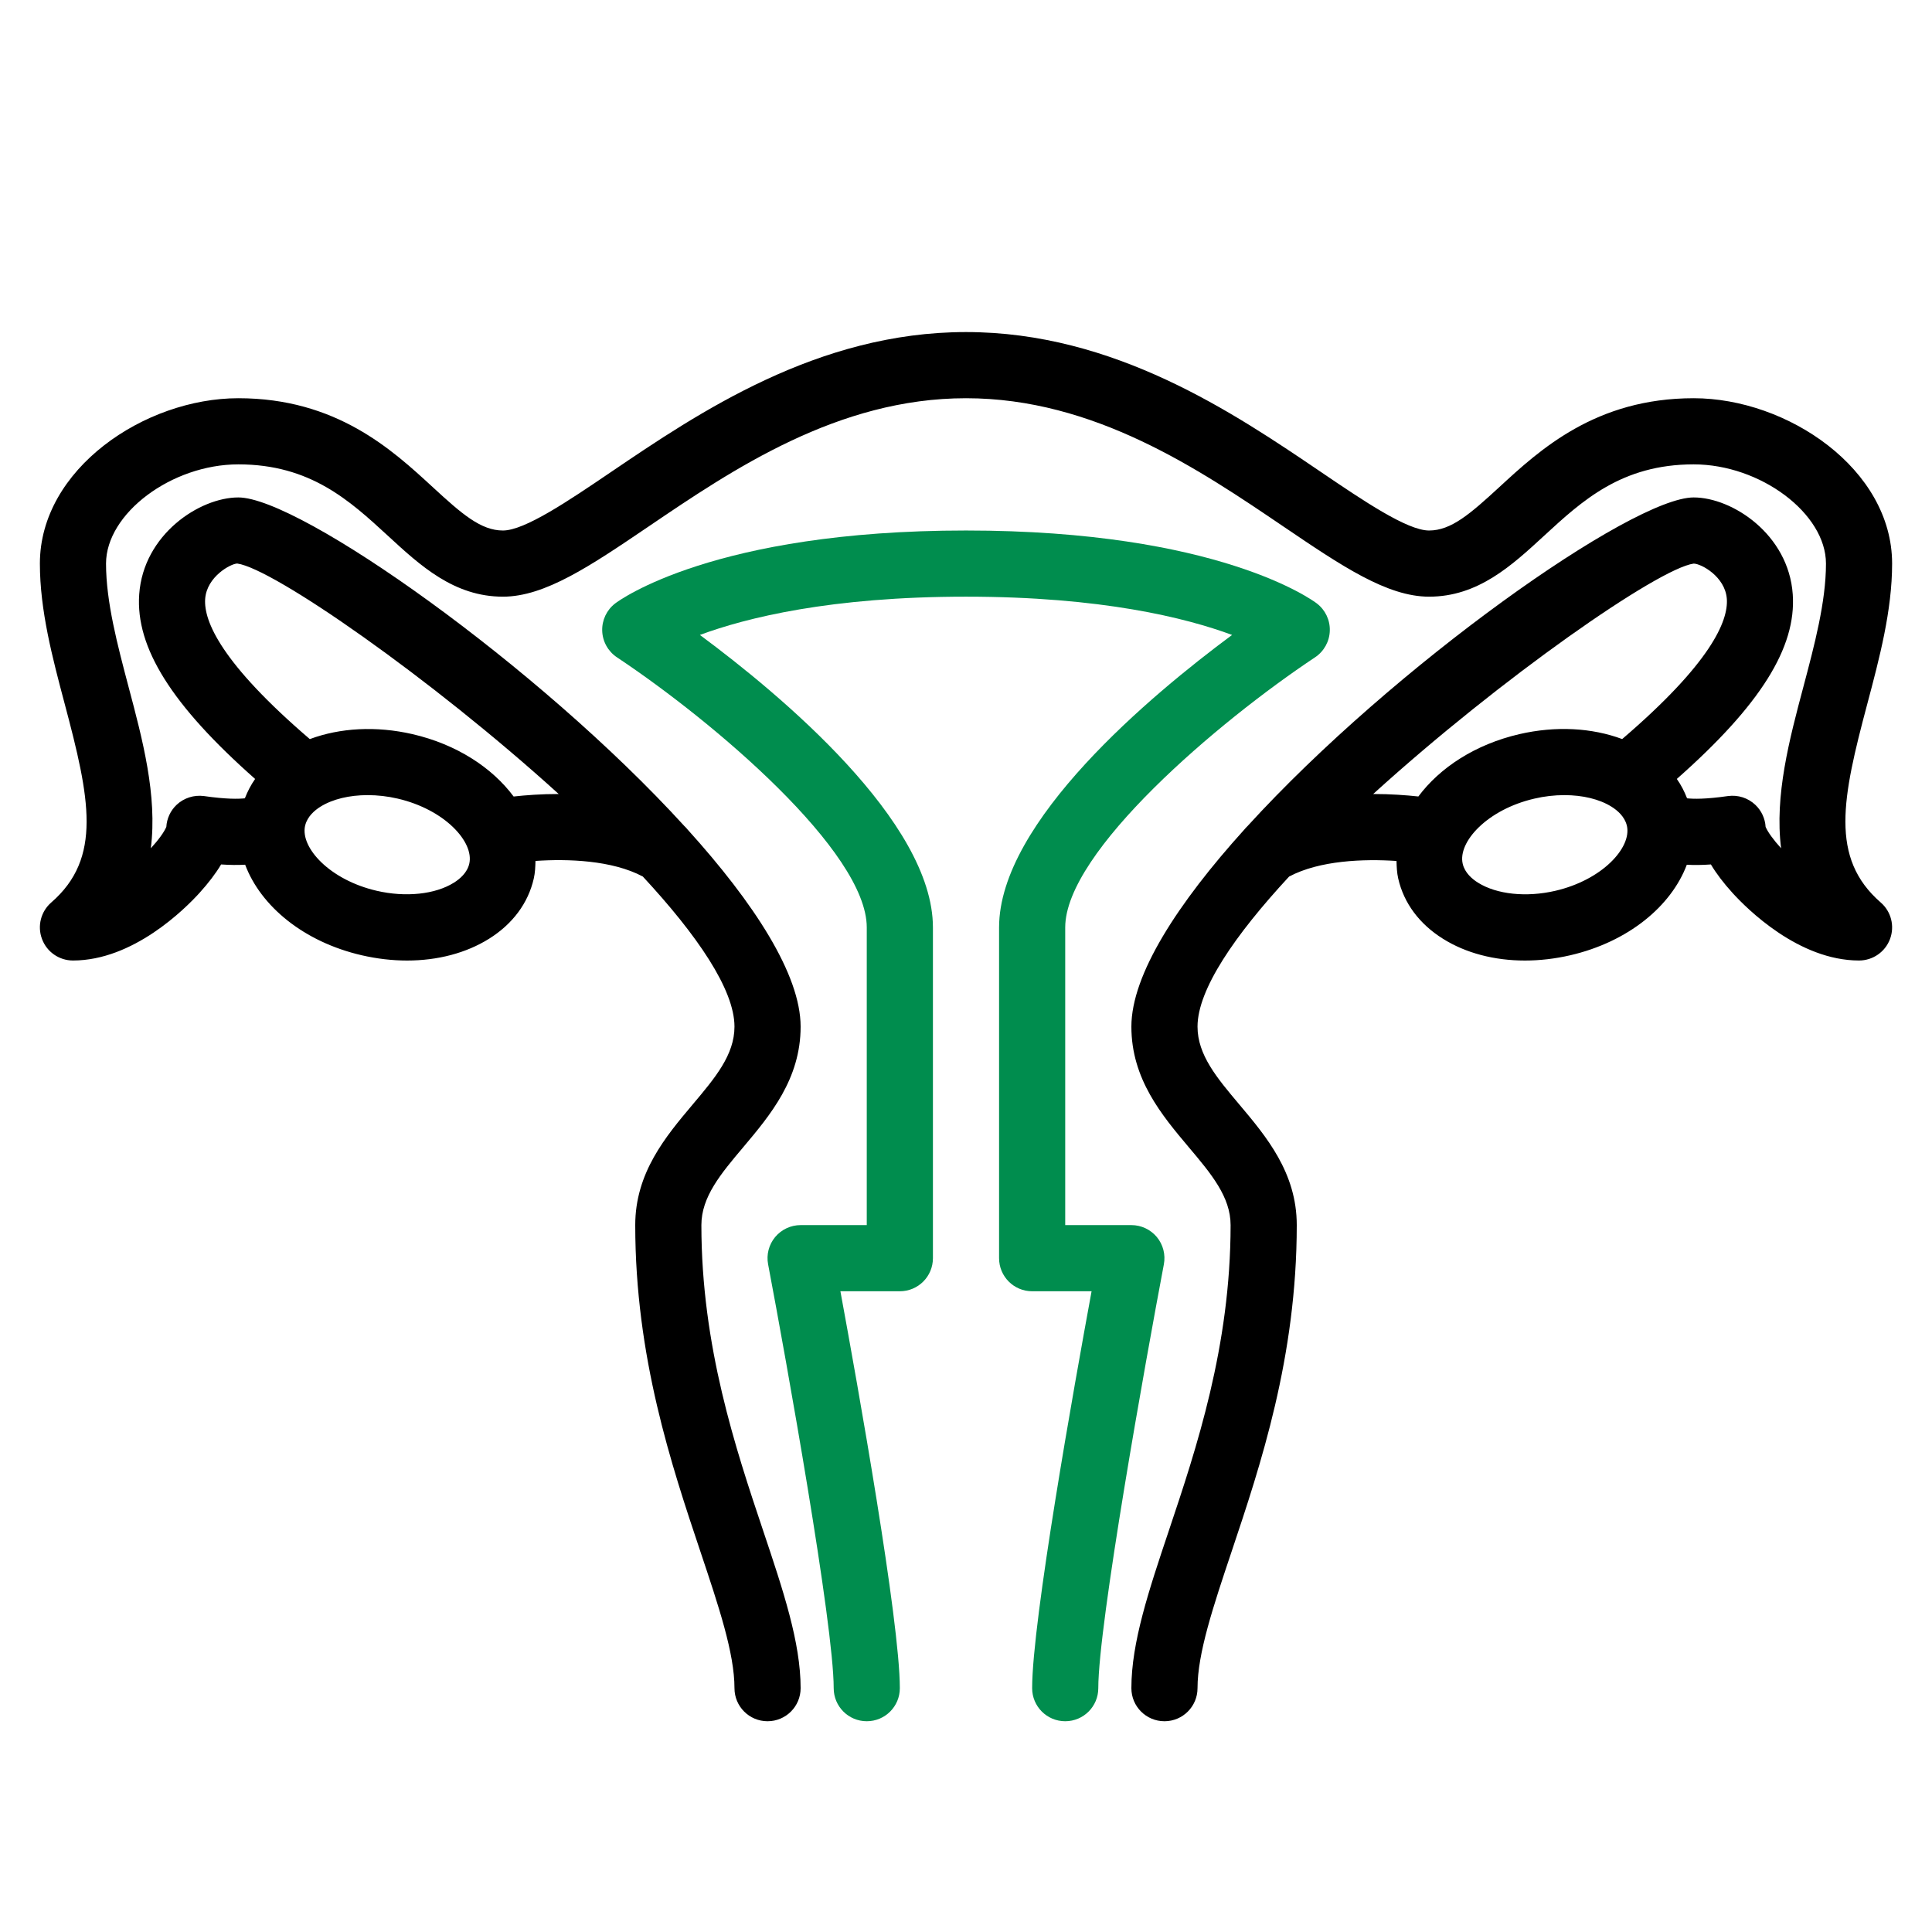
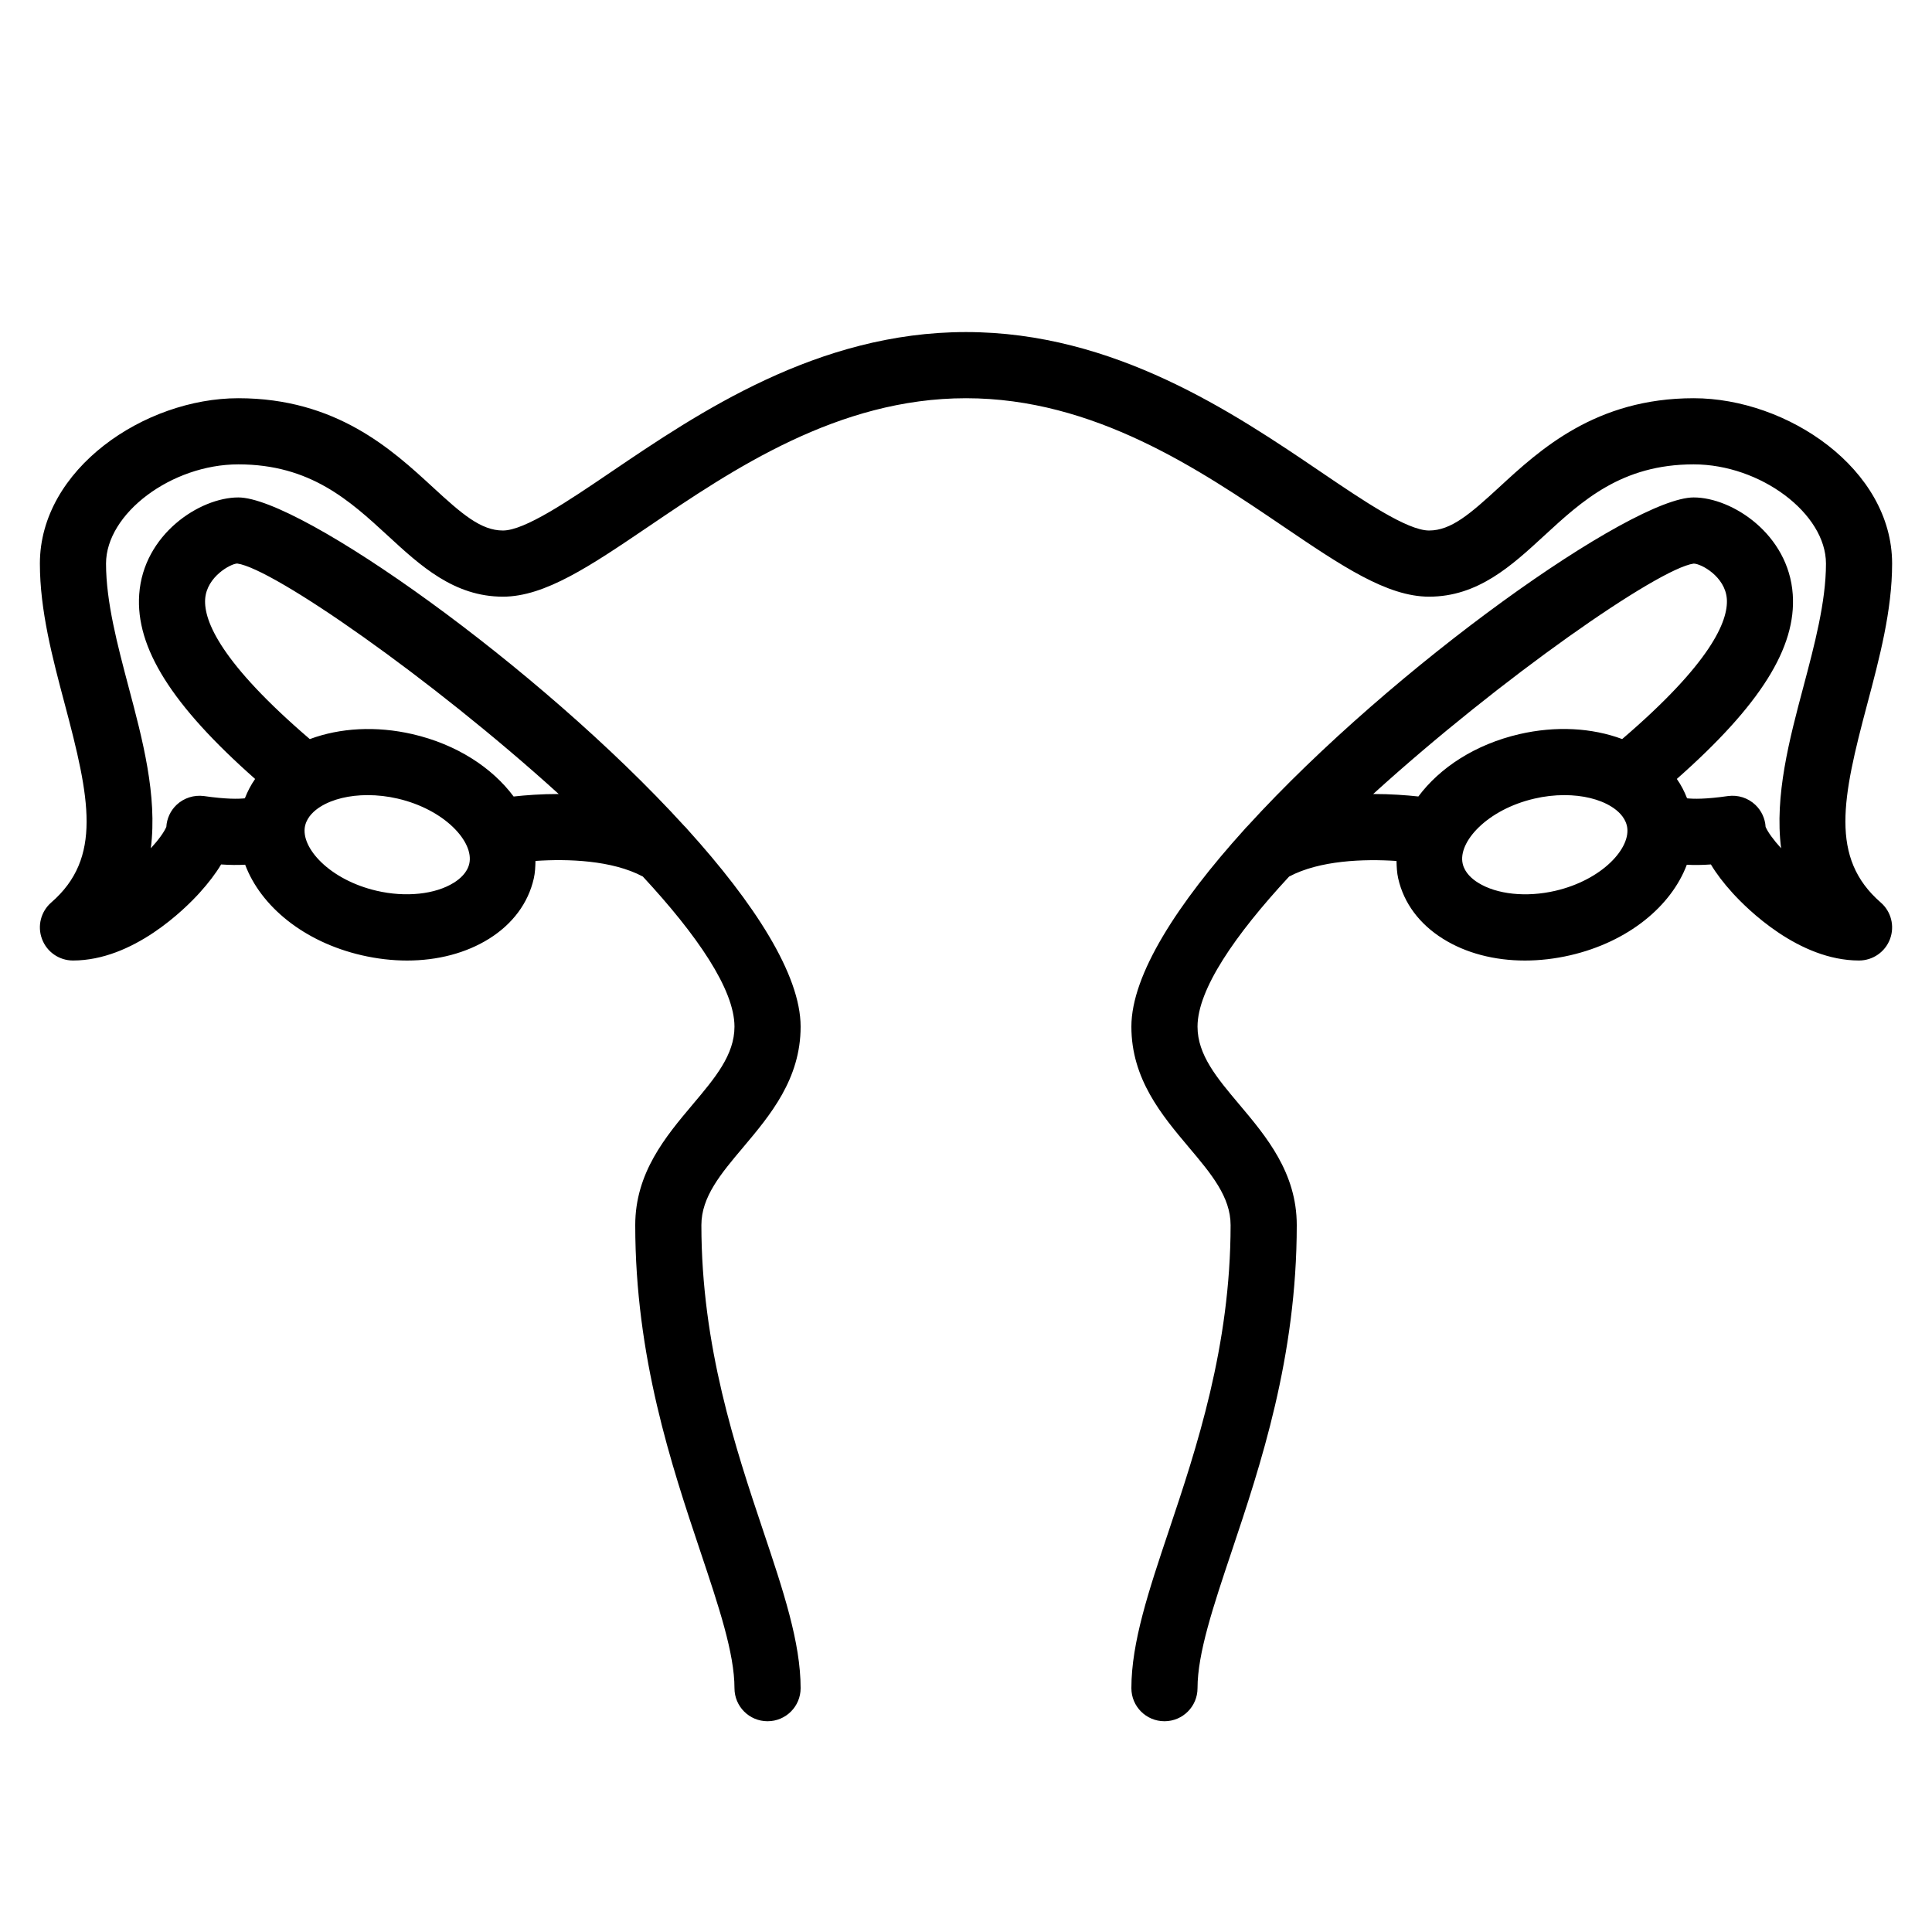
<svg xmlns="http://www.w3.org/2000/svg" width="110" height="110" viewBox="0 0 110 110" fill="none">
-   <path d="M65.868 70.434C65.508 70.003 64.977 69.752 64.416 69.752H60.649V52.804C60.649 48.487 69.374 41.079 74.875 37.424C75.381 37.087 75.696 36.523 75.713 35.915C75.734 35.307 75.457 34.725 74.973 34.356C74.751 34.186 69.359 30.205 55 30.205C40.64 30.205 35.249 34.186 35.027 34.356C34.543 34.725 34.268 35.307 34.287 35.915C34.305 36.523 34.62 37.087 35.125 37.424C40.625 41.079 49.35 48.487 49.35 52.804V69.752H45.584C45.023 69.752 44.492 70.003 44.132 70.434C43.776 70.865 43.627 71.434 43.733 71.986C44.772 77.469 47.467 92.492 47.467 96.117C47.467 97.158 48.309 98 49.35 98C50.392 98 51.233 97.158 51.233 96.117C51.233 92.294 48.84 78.897 47.849 73.519H51.233C52.275 73.519 53.117 72.677 53.117 71.635V52.804C53.117 46.781 44.448 39.559 39.849 36.151C42.478 35.177 47.286 33.972 55 33.972C62.719 33.972 67.527 35.179 70.15 36.151C65.553 39.557 56.883 46.779 56.883 52.804V71.635C56.883 72.677 57.725 73.519 58.766 73.519H62.15C61.16 78.897 58.766 92.294 58.766 96.117C58.766 97.158 59.608 98 60.649 98C61.691 98 62.532 97.158 62.532 96.117C62.532 92.492 65.227 77.469 66.265 71.988C66.37 71.436 66.224 70.867 65.868 70.434Z" fill="#008D4E" />
  <path d="M106.315 40.081C107.01 37.463 107.729 34.759 107.729 32.089C107.729 26.701 101.763 22.673 96.43 22.673C90.856 22.673 87.681 25.599 85.364 27.735C83.701 29.266 82.619 30.205 81.365 30.205C80.124 30.205 77.623 28.511 75.205 26.87C70.246 23.509 63.455 18.906 55 18.906C46.544 18.906 39.754 23.509 34.795 26.87C32.377 28.511 29.876 30.205 28.635 30.205C27.381 30.205 26.298 29.266 24.636 27.733C22.319 25.599 19.144 22.673 13.57 22.673C8.237 22.673 2.271 26.701 2.271 32.089C2.271 34.759 2.99 37.463 3.685 40.081C5.111 45.438 5.836 48.849 2.92 51.382C2.327 51.896 2.114 52.726 2.391 53.461C2.664 54.199 3.369 54.687 4.154 54.687C7.595 54.687 10.534 51.745 11.353 50.845C11.871 50.273 12.284 49.73 12.589 49.218C13.09 49.252 13.543 49.256 13.958 49.233C14.847 51.596 17.293 53.627 20.596 54.389C21.466 54.589 22.334 54.689 23.176 54.689C24.91 54.689 26.536 54.267 27.843 53.45C29.187 52.61 30.07 51.423 30.39 50.024C30.468 49.689 30.479 49.354 30.488 49.018C32.326 48.892 34.855 48.975 36.601 49.907C39.69 53.239 41.818 56.336 41.818 58.453C41.818 60.061 40.714 61.372 39.435 62.888C37.904 64.707 36.168 66.769 36.168 69.752C36.168 77.264 38.226 83.409 39.88 88.347C40.919 91.45 41.818 94.132 41.818 96.117C41.818 97.158 42.659 98 43.701 98C44.742 98 45.584 97.158 45.584 96.117C45.584 93.518 44.597 90.567 43.45 87.149C41.883 82.473 39.934 76.65 39.934 69.752C39.934 68.144 41.038 66.833 42.317 65.317C43.848 63.498 45.584 61.436 45.584 58.453C45.584 55.487 42.936 51.416 39.145 47.226C39.093 47.152 39.027 47.096 38.963 47.03C30.658 37.921 17.071 28.322 13.57 28.322C11.374 28.322 8.165 30.42 7.926 33.84C7.711 36.868 9.781 40.158 14.525 44.35C14.282 44.695 14.093 45.066 13.941 45.453C13.579 45.491 12.89 45.508 11.619 45.325C11.052 45.248 10.47 45.429 10.05 45.828C9.702 46.16 9.498 46.608 9.47 47.079C9.348 47.371 9.03 47.815 8.587 48.297C8.967 45.305 8.114 42.092 7.321 39.113C6.692 36.731 6.037 34.267 6.037 32.089C6.037 29.237 9.768 26.439 13.57 26.439C17.673 26.439 19.914 28.507 22.084 30.503C23.933 32.207 25.848 33.972 28.635 33.972C31.033 33.972 33.626 32.213 36.91 29.989C41.716 26.729 47.701 22.673 55 22.673C62.299 22.673 68.284 26.729 73.09 29.989C76.374 32.213 78.967 33.972 81.365 33.972C84.152 33.972 86.067 32.207 87.916 30.503C90.085 28.507 92.326 26.439 96.43 26.439C100.232 26.439 103.963 29.237 103.963 32.089C103.963 34.267 103.307 36.731 102.675 39.113C101.882 42.092 101.029 45.305 101.409 48.297C100.968 47.813 100.65 47.371 100.526 47.079C100.498 46.608 100.294 46.16 99.946 45.828C99.528 45.431 98.959 45.245 98.377 45.325C97.108 45.508 96.417 45.491 96.055 45.453C95.903 45.066 95.716 44.693 95.471 44.35C100.217 40.158 102.285 36.868 102.072 33.84C101.835 30.42 98.626 28.322 96.43 28.322C92.929 28.322 79.342 37.921 71.035 47.028C70.973 47.094 70.905 47.152 70.853 47.224C67.064 51.416 64.416 55.487 64.416 58.453C64.416 61.436 66.152 63.498 67.683 65.317C68.962 66.833 70.065 68.144 70.065 69.752C70.065 76.65 68.116 82.473 66.549 87.149C65.403 90.567 64.416 93.518 64.416 96.117C64.416 97.158 65.258 98 66.299 98C67.34 98 68.182 97.158 68.182 96.117C68.182 94.132 69.081 91.45 70.12 88.347C71.773 83.409 73.832 77.264 73.832 69.752C73.832 66.769 72.096 64.707 70.564 62.888C69.286 61.372 68.182 60.061 68.182 58.453C68.182 56.336 70.31 53.24 73.395 49.909C75.133 48.981 77.668 48.896 79.511 49.02C79.521 49.354 79.532 49.687 79.609 50.022C79.93 51.423 80.813 52.61 82.157 53.45C83.462 54.269 85.089 54.689 86.824 54.689C87.666 54.689 88.534 54.589 89.404 54.389C92.705 53.625 95.151 51.596 96.04 49.235C96.454 49.258 96.908 49.254 97.411 49.218C97.716 49.73 98.129 50.275 98.647 50.845C99.466 51.745 102.405 54.687 105.846 54.687C106.631 54.687 107.336 54.199 107.61 53.463C107.885 52.726 107.674 51.898 107.081 51.384C104.164 48.849 104.889 45.438 106.315 40.081ZM26.718 49.178C26.6 49.691 26.178 50.048 25.843 50.256C24.782 50.922 23.097 51.101 21.445 50.717C18.775 50.099 17.099 48.267 17.368 47.026C17.372 47.011 17.376 46.996 17.38 46.981C17.506 46.484 17.916 46.135 18.244 45.93C18.939 45.497 19.894 45.271 20.931 45.271C21.489 45.271 22.069 45.335 22.641 45.469C25.321 46.09 27.006 47.939 26.718 49.178ZM11.681 34.103C11.771 32.825 13.148 32.089 13.508 32.085C15.551 32.365 24.509 38.582 31.81 45.207C30.807 45.207 29.92 45.275 29.244 45.35C28.023 43.71 26.01 42.384 23.491 41.8C21.413 41.322 19.364 41.439 17.639 42.081C12.592 37.755 11.594 35.361 11.681 34.103ZM78.184 45.207C85.479 38.582 94.422 32.365 96.43 32.089C96.852 32.089 98.228 32.827 98.319 34.103C98.405 35.361 97.407 37.755 92.36 42.079C90.635 41.437 88.587 41.32 86.509 41.798C83.99 42.382 81.978 43.708 80.756 45.348C80.078 45.275 79.189 45.207 78.184 45.207ZM88.553 50.719C86.899 51.103 85.216 50.922 84.155 50.258C83.82 50.05 83.398 49.693 83.28 49.178C82.993 47.941 84.677 46.09 87.357 45.471C87.931 45.335 88.511 45.271 89.069 45.271C90.106 45.271 91.063 45.497 91.756 45.932C92.084 46.137 92.494 46.487 92.62 46.984C92.622 47 92.628 47.015 92.632 47.03C92.899 48.267 91.223 50.101 88.553 50.719Z" fill="black" />
</svg>